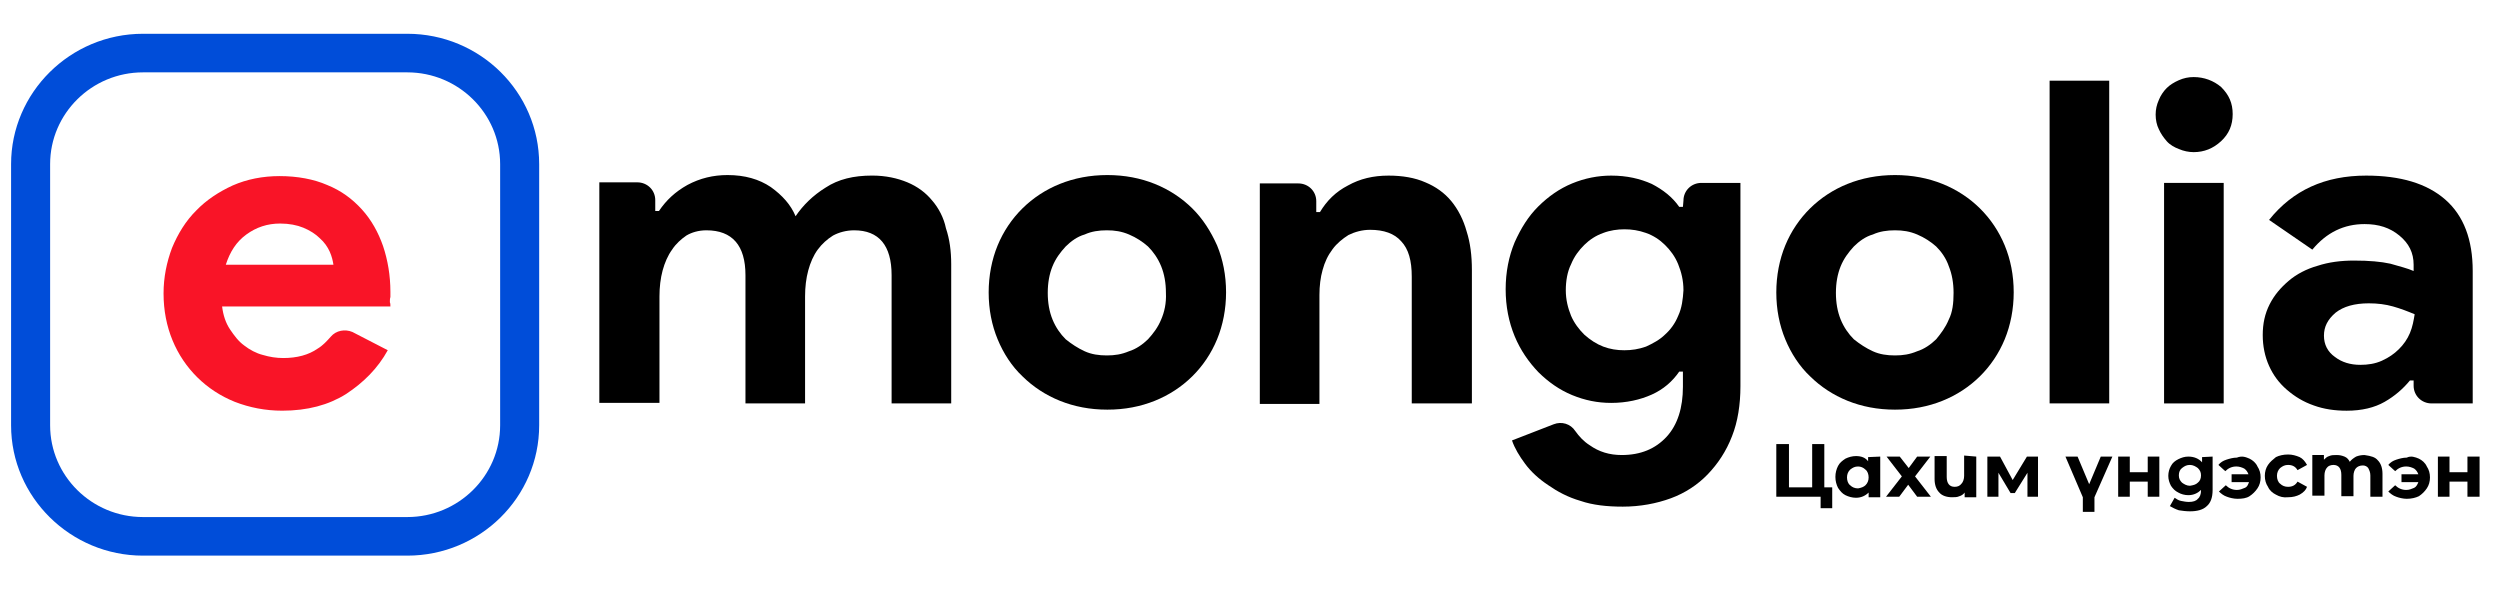
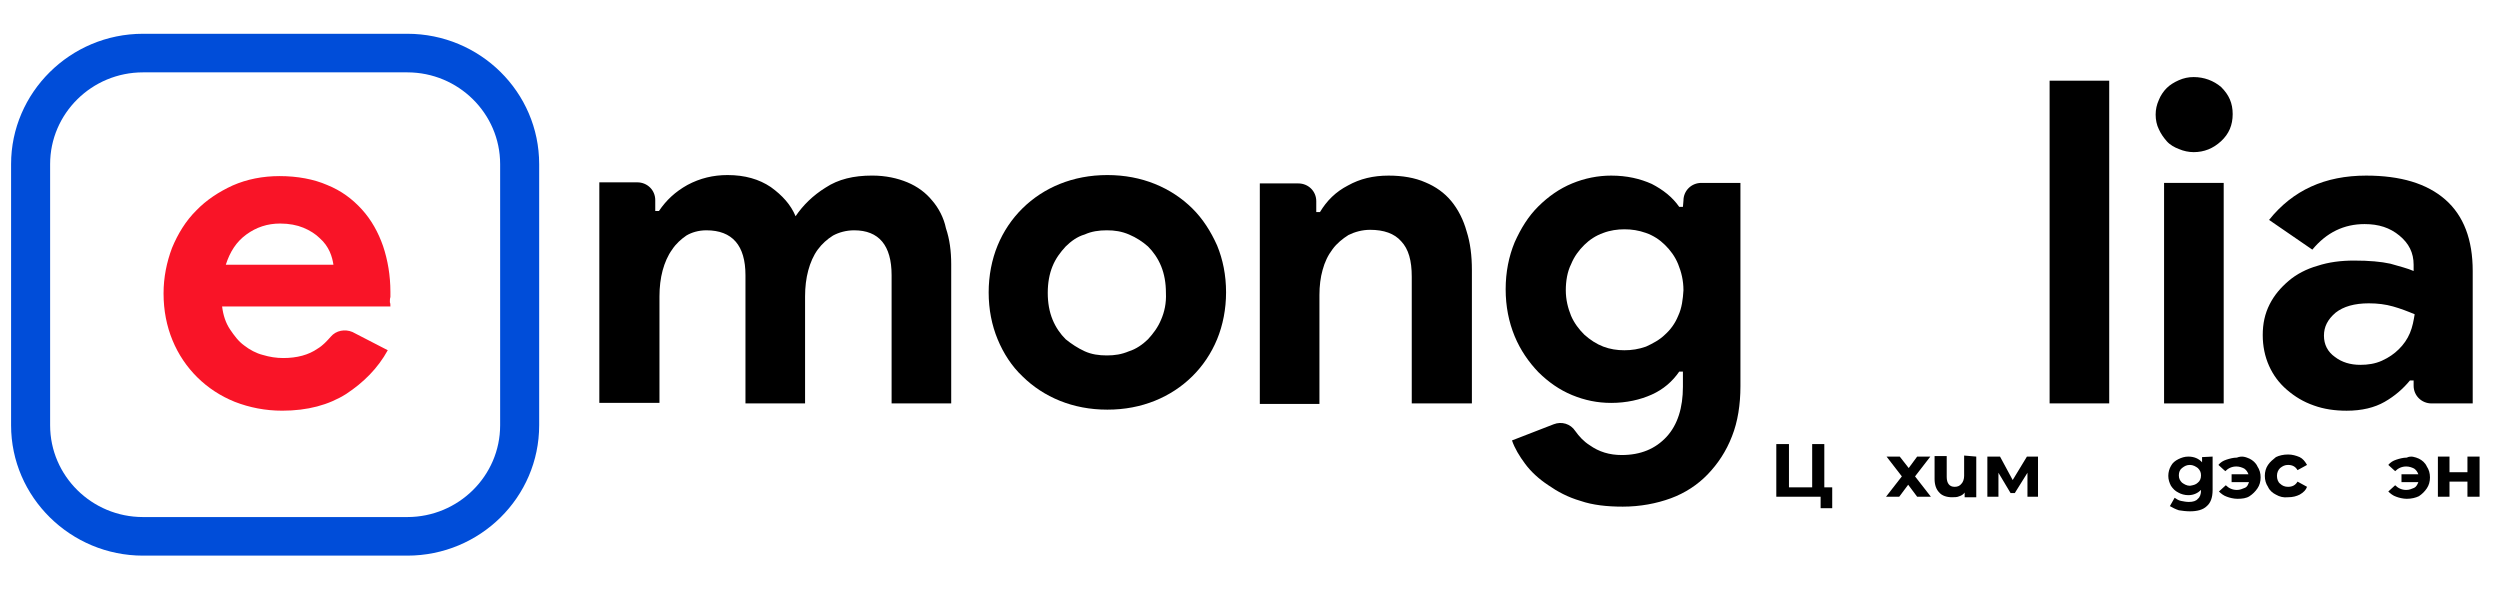
<svg xmlns="http://www.w3.org/2000/svg" width="178" height="42" viewBox="0 0 178 42" fill="none">
  <path d="M27.609 24.936C26.895 26.235 25.881 27.237 24.641 28.054C23.402 28.833 21.899 29.241 20.096 29.241C18.894 29.241 17.767 29.019 16.715 28.61C15.701 28.202 14.8 27.608 14.049 26.866C13.297 26.123 12.696 25.233 12.283 24.23C11.87 23.228 11.645 22.115 11.645 20.89C11.645 19.739 11.87 18.663 12.245 17.66C12.659 16.658 13.222 15.73 13.973 14.988C14.687 14.245 15.589 13.652 16.565 13.206C17.579 12.761 18.706 12.538 19.908 12.538C21.185 12.538 22.35 12.761 23.289 13.169C24.303 13.577 25.092 14.171 25.768 14.914C26.444 15.656 26.933 16.547 27.271 17.512C27.609 18.514 27.797 19.628 27.797 20.778V21.15C27.759 21.261 27.759 21.372 27.759 21.521C27.797 21.595 27.797 21.706 27.797 21.818H15.814C15.889 22.449 16.077 23.006 16.377 23.451C16.678 23.896 16.978 24.305 17.392 24.602C17.767 24.898 18.256 25.158 18.706 25.27C19.195 25.418 19.683 25.492 20.171 25.492C21.148 25.492 21.974 25.27 22.613 24.824C22.988 24.602 23.289 24.267 23.552 23.971C23.927 23.525 24.566 23.414 25.092 23.637L27.609 24.936ZM23.74 18.848C23.702 18.588 23.627 18.254 23.477 17.92C23.326 17.586 23.101 17.252 22.763 16.955C22.463 16.658 22.049 16.398 21.599 16.213C21.148 16.027 20.584 15.916 19.946 15.916C19.044 15.916 18.256 16.176 17.542 16.695C16.828 17.215 16.377 17.92 16.077 18.848H23.74Z" fill="#F91427" />
  <path d="M66.374 14.283C65.923 13.726 65.322 13.28 64.609 12.983C63.895 12.687 63.068 12.501 62.092 12.501C60.777 12.501 59.688 12.761 58.786 13.355C57.885 13.912 57.171 14.617 56.645 15.396C56.307 14.58 55.706 13.912 54.88 13.318C54.053 12.761 53.039 12.464 51.8 12.464C50.785 12.464 49.846 12.687 48.945 13.169C48.081 13.652 47.442 14.246 46.916 15.025H46.654V14.246C46.654 13.54 46.09 12.983 45.376 12.983H42.672V28.685H46.954V21.113C46.954 20.444 47.029 19.813 47.179 19.256C47.33 18.7 47.555 18.18 47.855 17.772C48.118 17.363 48.494 17.029 48.87 16.77C49.245 16.547 49.734 16.398 50.297 16.398C52.138 16.398 53.077 17.475 53.077 19.591V28.722H57.321V21.113C57.321 20.444 57.396 19.813 57.547 19.256C57.697 18.7 57.922 18.18 58.223 17.772C58.523 17.363 58.899 17.029 59.312 16.77C59.725 16.547 60.251 16.398 60.815 16.398C62.58 16.398 63.482 17.475 63.482 19.591V28.722H67.726V18.811C67.726 17.883 67.614 17.029 67.35 16.25C67.2 15.508 66.825 14.802 66.374 14.283Z" fill="black" />
  <path d="M84.892 14.839C84.141 14.097 83.239 13.503 82.225 13.095C81.211 12.687 80.084 12.464 78.844 12.464C77.605 12.464 76.478 12.687 75.463 13.095C74.449 13.503 73.548 14.097 72.797 14.839C72.045 15.582 71.444 16.473 71.031 17.475C70.618 18.477 70.393 19.628 70.393 20.816C70.393 22.04 70.618 23.154 71.031 24.156C71.444 25.158 72.045 26.086 72.797 26.792C73.548 27.534 74.449 28.128 75.463 28.536C76.478 28.945 77.605 29.167 78.844 29.167C80.084 29.167 81.211 28.945 82.225 28.536C83.239 28.128 84.141 27.534 84.892 26.792C85.643 26.049 86.244 25.158 86.657 24.156C87.07 23.154 87.296 22.003 87.296 20.816C87.296 19.591 87.07 18.477 86.657 17.475C86.207 16.473 85.643 15.582 84.892 14.839ZM82.676 22.746C82.45 23.302 82.112 23.748 81.737 24.156C81.361 24.527 80.873 24.861 80.384 25.01C79.858 25.233 79.37 25.307 78.807 25.307C78.243 25.307 77.717 25.233 77.229 25.01C76.741 24.787 76.29 24.49 75.877 24.156C75.501 23.785 75.163 23.302 74.938 22.746C74.712 22.189 74.6 21.558 74.6 20.853C74.6 20.147 74.712 19.516 74.938 18.96C75.163 18.403 75.501 17.957 75.877 17.549C76.252 17.178 76.703 16.844 77.229 16.695C77.717 16.473 78.243 16.398 78.807 16.398C79.37 16.398 79.858 16.473 80.384 16.695C80.91 16.918 81.361 17.215 81.737 17.549C82.112 17.92 82.45 18.403 82.676 18.96C82.901 19.516 83.014 20.147 83.014 20.853C83.051 21.595 82.901 22.226 82.676 22.746Z" fill="black" />
  <path d="M103.334 14.322C102.846 13.728 102.208 13.282 101.494 12.986C100.743 12.651 99.841 12.503 98.865 12.503C97.775 12.503 96.836 12.726 95.972 13.208C95.108 13.654 94.47 14.285 93.981 15.101H93.718V14.322C93.718 13.617 93.155 13.06 92.441 13.06H89.699V28.761H93.944V21.003C93.944 20.372 94.019 19.741 94.169 19.221C94.319 18.665 94.545 18.182 94.883 17.737C95.183 17.328 95.597 16.994 96.01 16.734C96.46 16.512 96.986 16.363 97.55 16.363C98.526 16.363 99.278 16.623 99.766 17.18C100.292 17.737 100.517 18.553 100.517 19.704V28.724H104.799V19.221C104.799 18.219 104.687 17.291 104.424 16.475C104.198 15.658 103.823 14.916 103.334 14.322Z" fill="black" />
  <path d="M119.824 14.73H119.561C119.073 14.025 118.397 13.505 117.608 13.097C116.782 12.726 115.843 12.503 114.716 12.503C113.777 12.503 112.838 12.688 111.936 13.06C111.035 13.431 110.246 13.988 109.532 14.693C108.818 15.398 108.292 16.252 107.842 17.254C107.429 18.256 107.203 19.37 107.203 20.595C107.203 21.82 107.429 22.933 107.842 23.935C108.255 24.938 108.856 25.791 109.532 26.497C110.246 27.202 111.035 27.759 111.936 28.13C112.838 28.501 113.739 28.687 114.716 28.687C115.805 28.687 116.782 28.464 117.608 28.093C118.434 27.721 119.073 27.165 119.561 26.459H119.824V27.536C119.824 29.021 119.449 30.245 118.66 31.099C117.871 31.953 116.819 32.398 115.467 32.398C114.603 32.398 113.852 32.176 113.176 31.693C112.762 31.433 112.424 31.062 112.161 30.691C111.823 30.171 111.185 29.986 110.621 30.208L107.654 31.359C107.842 31.916 108.18 32.473 108.593 33.029C109.006 33.586 109.57 34.106 110.246 34.551C110.884 34.997 111.636 35.405 112.537 35.665C113.401 35.962 114.415 36.073 115.542 36.073C116.782 36.073 117.946 35.85 118.96 35.479C119.974 35.108 120.876 34.514 121.59 33.772C122.303 33.029 122.904 32.139 123.318 31.062C123.731 30.023 123.919 28.798 123.919 27.499V13.023H121.139C120.425 13.023 119.862 13.579 119.862 14.285L119.824 14.73ZM119.486 22.488C119.261 23.045 118.923 23.49 118.547 23.824C118.171 24.195 117.683 24.455 117.195 24.678C116.669 24.863 116.181 24.938 115.655 24.938C115.129 24.938 114.641 24.863 114.152 24.678C113.664 24.492 113.213 24.195 112.8 23.824C112.424 23.453 112.086 23.007 111.861 22.488C111.636 21.931 111.485 21.337 111.485 20.669C111.485 20.001 111.598 19.333 111.861 18.813C112.086 18.256 112.424 17.811 112.8 17.44C113.176 17.069 113.626 16.771 114.152 16.586C114.641 16.4 115.166 16.326 115.655 16.326C116.181 16.326 116.669 16.4 117.195 16.586C117.721 16.771 118.171 17.069 118.547 17.44C118.923 17.811 119.261 18.256 119.486 18.813C119.711 19.37 119.862 19.964 119.862 20.669C119.824 21.3 119.749 21.931 119.486 22.488Z" fill="black" />
-   <path d="M140.972 14.839C140.221 14.097 139.319 13.503 138.305 13.095C137.291 12.687 136.164 12.464 134.924 12.464C133.685 12.464 132.558 12.687 131.544 13.095C130.529 13.503 129.628 14.097 128.877 14.839C128.125 15.582 127.524 16.473 127.111 17.475C126.698 18.477 126.473 19.628 126.473 20.816C126.473 22.04 126.698 23.154 127.111 24.156C127.524 25.158 128.125 26.086 128.877 26.792C129.628 27.534 130.529 28.128 131.544 28.536C132.558 28.945 133.685 29.167 134.924 29.167C136.164 29.167 137.291 28.945 138.305 28.536C139.319 28.128 140.221 27.534 140.972 26.792C141.723 26.049 142.324 25.158 142.737 24.156C143.15 23.154 143.376 22.003 143.376 20.816C143.376 19.591 143.15 18.477 142.737 17.475C142.324 16.473 141.723 15.582 140.972 14.839ZM138.756 22.746C138.53 23.302 138.192 23.748 137.854 24.156C137.479 24.527 136.99 24.861 136.502 25.01C135.976 25.233 135.488 25.307 134.924 25.307C134.361 25.307 133.835 25.233 133.347 25.01C132.858 24.787 132.408 24.49 131.994 24.156C131.619 23.785 131.281 23.302 131.055 22.746C130.83 22.189 130.717 21.558 130.717 20.853C130.717 20.147 130.83 19.516 131.055 18.96C131.281 18.403 131.619 17.957 131.994 17.549C132.37 17.178 132.821 16.844 133.347 16.695C133.835 16.473 134.361 16.398 134.924 16.398C135.488 16.398 135.976 16.473 136.502 16.695C137.028 16.918 137.479 17.215 137.854 17.549C138.23 17.92 138.568 18.403 138.756 18.96C138.981 19.516 139.094 20.147 139.094 20.853C139.094 21.595 139.019 22.226 138.756 22.746Z" fill="black" />
  <path d="M150.176 5.745H145.932V28.721H150.176V5.745Z" fill="black" />
  <path d="M156.187 5.487C155.811 5.487 155.473 5.562 155.135 5.71C154.797 5.858 154.497 6.044 154.271 6.267C154.046 6.489 153.82 6.824 153.708 7.121C153.558 7.455 153.482 7.789 153.482 8.16C153.482 8.531 153.558 8.902 153.708 9.199C153.858 9.533 154.046 9.793 154.271 10.053C154.497 10.313 154.835 10.498 155.135 10.61C155.473 10.758 155.849 10.832 156.187 10.832C156.938 10.832 157.577 10.572 158.14 10.053C158.704 9.533 158.967 8.902 158.967 8.123C158.967 7.343 158.704 6.749 158.14 6.193C157.614 5.747 156.938 5.487 156.187 5.487Z" fill="black" />
  <path d="M158.327 13.023H154.082V28.724H158.327V13.023Z" fill="black" />
  <path d="M174.104 14.21C172.789 13.06 170.911 12.503 168.47 12.503C165.54 12.503 163.249 13.542 161.558 15.658L164.638 17.774C165.653 16.549 166.892 15.955 168.357 15.955C169.371 15.955 170.16 16.215 170.836 16.771C171.512 17.328 171.85 17.997 171.85 18.85V19.296C171.437 19.11 170.836 18.962 170.198 18.776C169.521 18.628 168.695 18.553 167.606 18.553C166.667 18.553 165.803 18.665 165.014 18.924C164.225 19.147 163.511 19.518 162.948 20.001C162.385 20.483 161.934 21.003 161.596 21.671C161.258 22.339 161.107 23.045 161.107 23.861C161.107 24.641 161.258 25.383 161.558 26.051C161.859 26.719 162.272 27.276 162.835 27.759C163.399 28.241 164 28.612 164.751 28.872C165.465 29.132 166.254 29.243 167.08 29.243C168.169 29.243 169.071 29.021 169.784 28.612C170.498 28.204 171.099 27.684 171.587 27.09H171.85V27.462C171.85 28.167 172.414 28.724 173.127 28.724H176.057V19.296C176.057 17.069 175.419 15.361 174.104 14.21ZM171.587 23.713C171.4 24.158 171.137 24.529 170.799 24.863C170.461 25.197 170.085 25.457 169.597 25.68C169.108 25.903 168.582 25.977 168.057 25.977C167.343 25.977 166.742 25.791 166.254 25.42C165.728 25.049 165.465 24.529 165.465 23.898C165.465 23.267 165.728 22.748 166.291 22.265C166.855 21.82 167.643 21.597 168.658 21.597C169.296 21.597 169.86 21.671 170.385 21.82C170.911 21.968 171.4 22.154 171.925 22.376C171.85 22.822 171.775 23.267 171.587 23.713Z" fill="black" />
  <path d="M28.999 39.561H10.18C5.034 39.561 0.789 35.404 0.789 30.281V11.685C0.789 6.6 4.996 2.405 10.18 2.405H28.999C34.182 2.405 38.389 6.563 38.389 11.685V30.281C38.389 35.404 34.182 39.561 28.999 39.561ZM10.18 5.152C6.536 5.152 3.569 8.084 3.569 11.685V30.281C3.569 33.882 6.536 36.814 10.18 36.814H28.999C32.642 36.814 35.61 33.882 35.61 30.281V11.685C35.61 8.084 32.642 5.152 28.999 5.152H10.18Z" fill="#004DD9" />
  <path d="M130.454 34.699V36.184H129.628V35.367H126.473V31.618H127.374V34.699H129.027V31.618H129.891V34.699H130.454Z" fill="black" />
-   <path d="M133.873 32.509V35.404H133.046V35.07C132.821 35.293 132.52 35.441 132.145 35.441C131.882 35.441 131.619 35.367 131.393 35.256C131.168 35.144 131.018 34.959 130.868 34.736C130.755 34.513 130.68 34.253 130.68 33.956C130.68 33.66 130.755 33.4 130.868 33.177C130.98 32.954 131.168 32.806 131.393 32.657C131.619 32.546 131.882 32.472 132.145 32.472C132.52 32.472 132.821 32.583 133.009 32.843V32.546L133.873 32.509ZM132.821 34.55C132.971 34.402 133.046 34.216 133.046 33.993C133.046 33.771 132.971 33.548 132.821 33.437C132.671 33.288 132.483 33.214 132.295 33.214C132.07 33.214 131.919 33.288 131.731 33.437C131.581 33.585 131.506 33.771 131.506 33.993C131.506 34.216 131.581 34.439 131.731 34.55C131.882 34.699 132.07 34.773 132.295 34.773C132.52 34.736 132.708 34.662 132.821 34.55Z" fill="black" />
  <path d="M136.501 35.367L135.863 34.513L135.224 35.367H134.285L135.412 33.919L134.323 32.509H135.262L135.9 33.325L136.501 32.509H137.44L136.351 33.919L137.478 35.367H136.501Z" fill="black" />
  <path d="M140.71 32.509V35.404H139.883V35.07C139.808 35.181 139.658 35.293 139.508 35.33C139.357 35.404 139.17 35.404 138.982 35.404C138.606 35.404 138.268 35.293 138.08 35.07C137.855 34.847 137.742 34.513 137.742 34.105V32.472H138.606V33.956C138.606 34.402 138.794 34.662 139.17 34.662C139.395 34.662 139.545 34.587 139.658 34.439C139.771 34.328 139.846 34.105 139.846 33.882V32.435L140.71 32.509Z" fill="black" />
  <path d="M144.355 35.367V33.66L143.453 35.107H143.153L142.289 33.66V35.367H141.5V32.509H142.402L143.303 34.179L144.317 32.509H145.106V35.367H144.355Z" fill="black" />
-   <path d="M149.125 35.404V36.443H148.298V35.404L147.059 32.509H147.923L148.749 34.476L149.575 32.509H150.402L149.125 35.404Z" fill="black" />
-   <path d="M150.814 32.509H151.641V33.622H152.918V32.509H153.744V35.367H152.918V34.291H151.641V35.367H150.814V32.509Z" fill="black" />
  <path d="M157.538 32.509V34.884C157.538 35.441 157.388 35.812 157.125 36.035C156.862 36.295 156.449 36.406 155.923 36.406C155.66 36.406 155.359 36.369 155.134 36.332C154.909 36.258 154.683 36.146 154.495 36.035L154.834 35.441C154.946 35.515 155.097 35.627 155.284 35.664C155.472 35.701 155.66 35.738 155.848 35.738C156.148 35.738 156.374 35.664 156.486 35.515C156.637 35.404 156.712 35.181 156.712 34.922V34.884C156.486 35.107 156.186 35.256 155.81 35.256C155.547 35.256 155.284 35.181 155.097 35.07C154.871 34.959 154.721 34.81 154.571 34.587C154.458 34.365 154.383 34.142 154.383 33.882C154.383 33.622 154.458 33.362 154.571 33.177C154.683 32.954 154.871 32.806 155.097 32.694C155.322 32.583 155.547 32.509 155.81 32.509C156.223 32.509 156.561 32.657 156.787 32.917V32.546L157.538 32.509ZM156.486 34.365C156.637 34.253 156.712 34.068 156.712 33.845C156.712 33.622 156.637 33.474 156.486 33.325C156.336 33.214 156.148 33.103 155.923 33.103C155.698 33.103 155.547 33.177 155.359 33.325C155.209 33.437 155.134 33.622 155.134 33.845C155.134 34.068 155.209 34.216 155.359 34.365C155.51 34.476 155.698 34.587 155.923 34.587C156.148 34.55 156.336 34.513 156.486 34.365Z" fill="black" />
  <path d="M160.167 32.657C160.392 32.768 160.618 32.953 160.731 33.213C160.881 33.436 160.956 33.696 160.956 33.993C160.956 34.29 160.881 34.55 160.731 34.772C160.58 34.995 160.392 35.181 160.167 35.329C159.942 35.477 159.641 35.515 159.303 35.515C159.04 35.515 158.74 35.44 158.552 35.366C158.327 35.292 158.139 35.144 157.988 34.995L158.477 34.55C158.702 34.772 158.965 34.884 159.266 34.884C159.491 34.884 159.641 34.809 159.829 34.735C160.017 34.661 160.054 34.513 160.13 34.327H158.89V33.77H160.092C160.017 33.584 159.942 33.473 159.791 33.362C159.641 33.288 159.453 33.213 159.228 33.213C158.928 33.213 158.665 33.325 158.439 33.547L157.951 33.102C158.101 32.916 158.289 32.805 158.514 32.731C158.74 32.657 159.003 32.582 159.266 32.582C159.641 32.434 159.904 32.545 160.167 32.657Z" fill="black" />
  <path d="M162.045 35.218C161.819 35.107 161.594 34.922 161.481 34.662C161.331 34.439 161.256 34.179 161.256 33.882C161.256 33.585 161.331 33.325 161.481 33.103C161.631 32.88 161.819 32.731 162.045 32.546C162.27 32.435 162.571 32.36 162.909 32.36C163.209 32.36 163.472 32.435 163.735 32.546C163.96 32.657 164.111 32.843 164.261 33.103L163.585 33.474C163.434 33.214 163.209 33.103 162.909 33.103C162.683 33.103 162.533 33.177 162.345 33.325C162.195 33.474 162.12 33.66 162.12 33.882C162.12 34.105 162.195 34.328 162.345 34.439C162.495 34.587 162.683 34.662 162.909 34.662C163.209 34.662 163.434 34.55 163.585 34.291L164.261 34.662C164.186 34.884 163.998 35.07 163.735 35.218C163.51 35.33 163.247 35.404 162.909 35.404C162.571 35.441 162.308 35.367 162.045 35.218Z" fill="black" />
-   <path d="M169.295 32.769C169.52 32.991 169.633 33.325 169.633 33.734V35.367H168.769V33.845C168.769 33.622 168.693 33.474 168.618 33.325C168.543 33.214 168.393 33.14 168.243 33.14C168.017 33.14 167.867 33.214 167.754 33.325C167.642 33.437 167.567 33.66 167.567 33.882V35.33H166.703V33.808C166.703 33.362 166.515 33.103 166.139 33.103C165.951 33.103 165.764 33.177 165.688 33.288C165.576 33.4 165.501 33.622 165.501 33.845V35.293H164.637V32.398H165.463V32.731C165.576 32.62 165.688 32.509 165.839 32.472C165.989 32.398 166.177 32.398 166.365 32.398C166.59 32.398 166.74 32.435 166.928 32.509C167.116 32.583 167.229 32.731 167.304 32.88C167.416 32.731 167.567 32.62 167.754 32.509C167.942 32.435 168.13 32.398 168.355 32.398C168.844 32.472 169.107 32.546 169.295 32.769Z" fill="black" />
  <path d="M172.226 32.657C172.451 32.768 172.676 32.953 172.789 33.213C172.939 33.436 173.014 33.696 173.014 33.993C173.014 34.29 172.939 34.55 172.789 34.772C172.639 34.995 172.451 35.181 172.226 35.329C172 35.44 171.7 35.515 171.362 35.515C171.099 35.515 170.798 35.44 170.61 35.366C170.385 35.292 170.197 35.144 170.047 34.995L170.535 34.55C170.761 34.772 171.024 34.884 171.324 34.884C171.549 34.884 171.7 34.809 171.887 34.735C172.038 34.661 172.113 34.513 172.188 34.327H170.986V33.77H172.188C172.113 33.584 172.038 33.473 171.887 33.362C171.737 33.288 171.549 33.213 171.324 33.213C171.024 33.213 170.761 33.325 170.535 33.547L170.047 33.102C170.197 32.916 170.385 32.805 170.61 32.731C170.836 32.657 171.099 32.582 171.362 32.582C171.662 32.434 171.963 32.545 172.226 32.657Z" fill="black" />
  <path d="M173.578 32.509H174.404V33.622H175.682V32.509H176.546V35.367H175.682V34.291H174.404V35.367H173.578V32.509Z" fill="black" />
</svg>